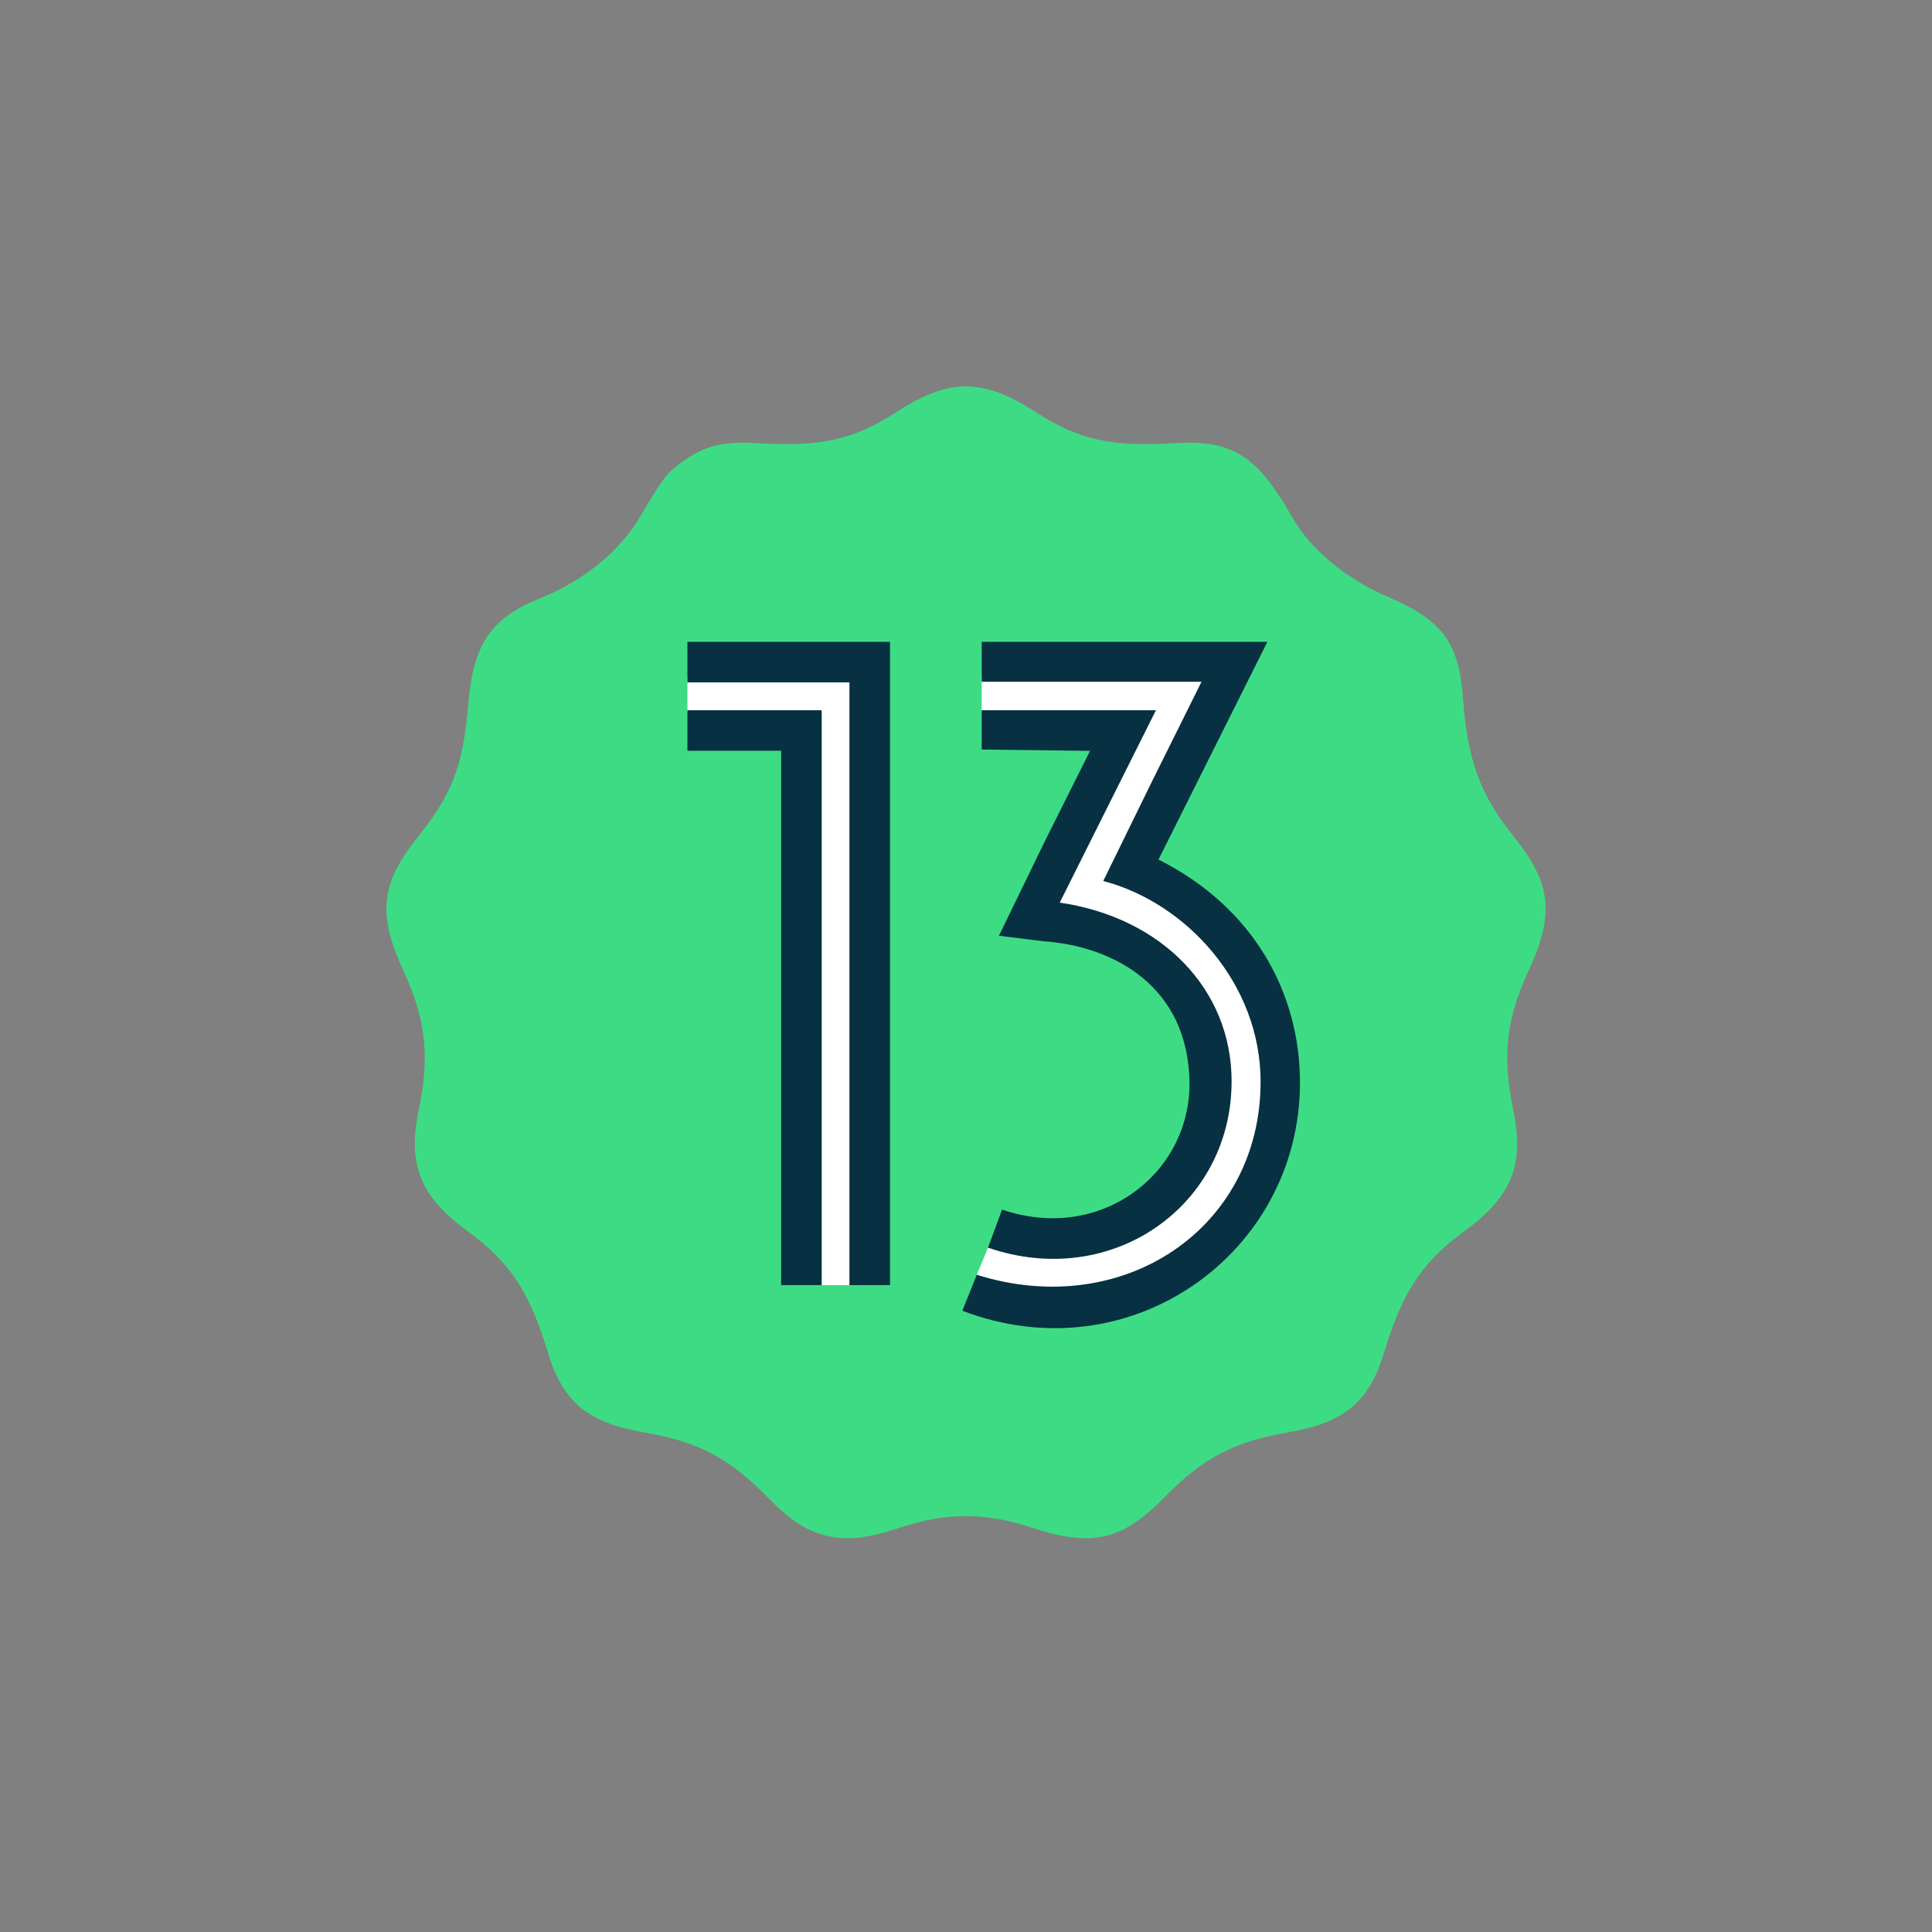
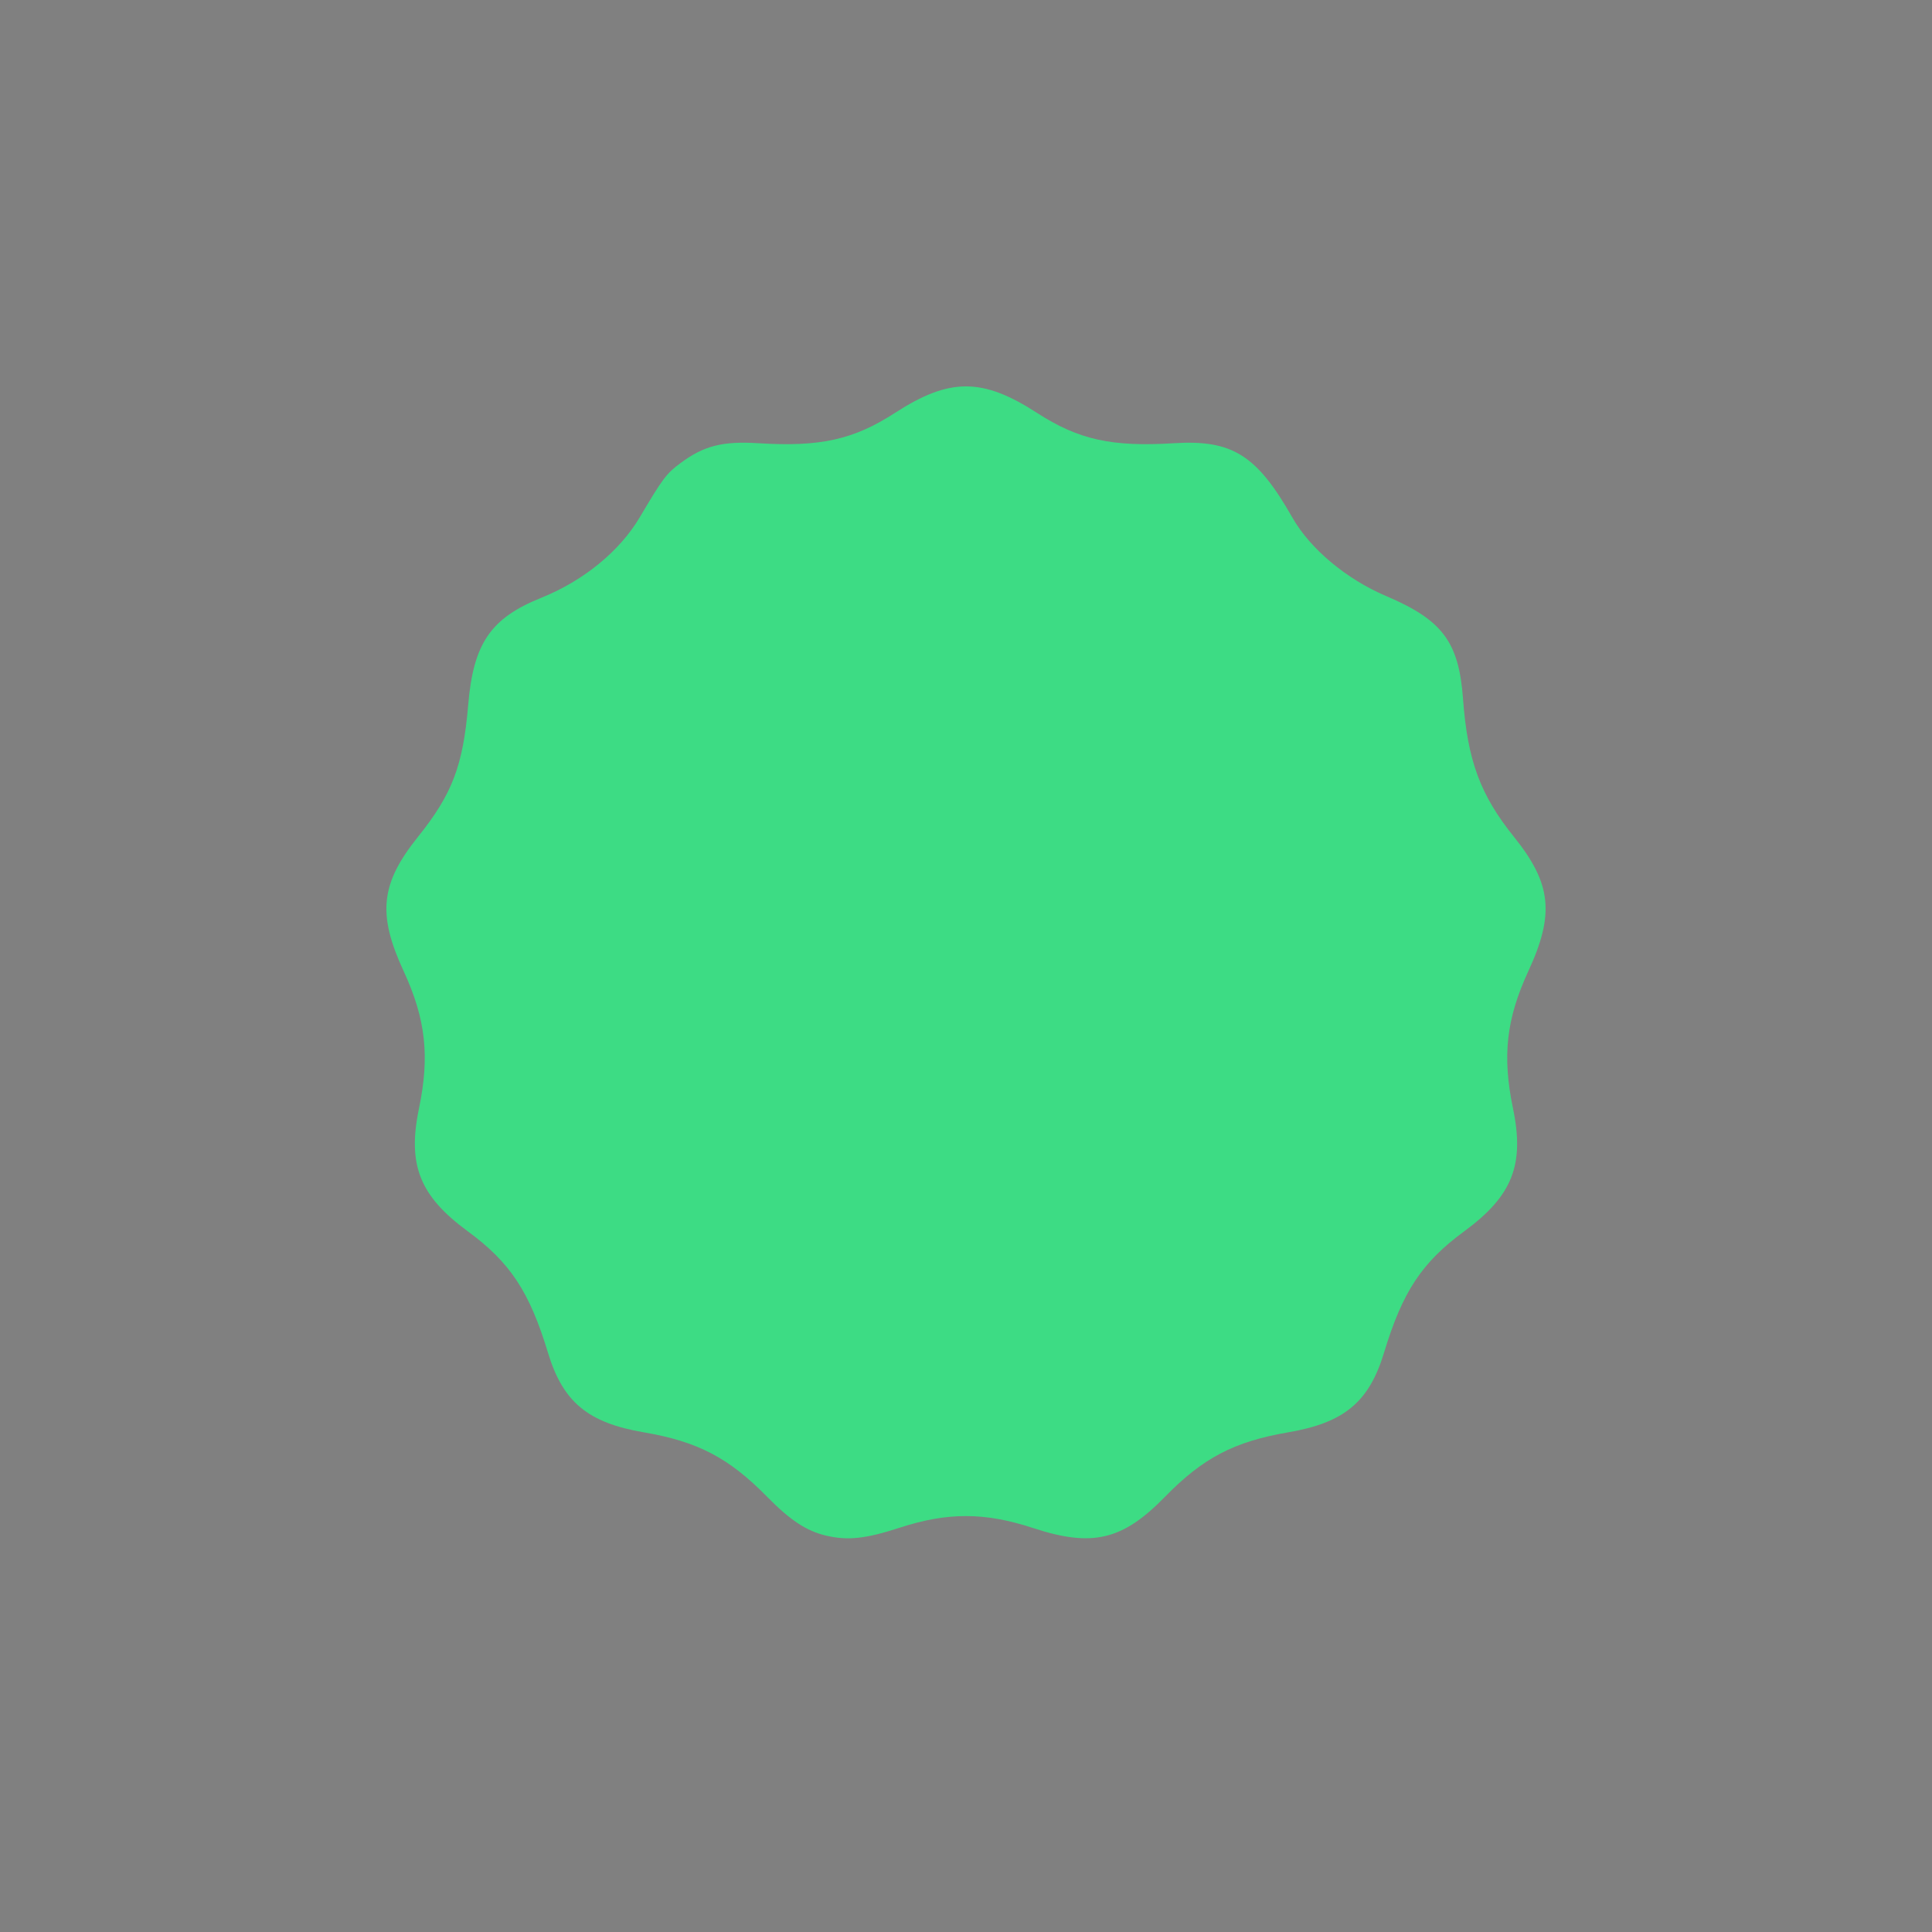
<svg xmlns="http://www.w3.org/2000/svg" width="200px" height="200px" viewBox="0 0 200 200" version="1.1">
  <rect x="0" y="0" width="200" height="200" fill="#808080" stroke="none" />
  <title>android13</title>
  <g id="页面-1" stroke="none" stroke-width="1" fill="none" fill-rule="evenodd">
    <g id="iToolab-UnlockGo-Android工具页设计2024.5.20" transform="translate(-536, -5702)">
      <g id="编组-2" transform="translate(536, 5702)">
-         <rect id="矩形" fill-opacity="0" fill="#D8D8D8" x="0" y="0" width="200" height="200" />
        <g id="Android_13_Developer_Preview_logo" transform="translate(40, 40)" fill-rule="nonzero">
          <path d="M45.514,118.967 C43.488,118.489 41.793,117.373 39.42,114.954 C35.456,110.914 32.24,109.231 26.649,108.275 C20.85,107.283 18.273,105.141 16.723,100.025 C14.811,93.709 12.812,90.685 8.42,87.461 C3.437,83.804 2.159,80.579 3.375,74.735 C4.501,69.323 4.07,65.474 1.782,60.526 C-0.947,54.623 -0.61,51.468 3.267,46.632 C6.82,42.198 7.936,39.267 8.468,32.964 C9.005,26.604 10.786,23.995 16.03,21.883 C20.407,20.121 24.151,17.061 26.227,13.551 C28.628,9.492 28.978,9.027 30.466,7.924 C32.866,6.145 34.806,5.652 38.502,5.882 C44.922,6.282 48.363,5.516 52.674,2.727 C58.295,-0.909 61.704,-0.909 67.325,2.727 C71.636,5.516 75.077,6.282 81.497,5.882 C87.568,5.504 90.094,7.088 93.795,13.592 C95.629,16.815 99.377,19.952 103.48,21.697 C109.323,24.182 111.021,26.45 111.452,32.344 C111.919,38.727 113.236,42.295 116.725,46.632 C120.61,51.46 120.949,54.617 118.217,60.526 C115.929,65.474 115.498,69.323 116.624,74.735 C117.841,80.579 116.562,83.804 111.58,87.461 C107.188,90.685 105.189,93.709 103.276,100.025 C101.727,105.141 99.15,107.283 93.35,108.275 C87.748,109.234 84.528,110.921 80.58,114.967 C76.203,119.452 73.066,120.192 66.947,118.182 C61.943,116.538 58.09,116.531 53.105,118.157 C49.614,119.296 47.753,119.494 45.514,118.967 L45.514,118.967 Z" id="path2997" fill="#3DDC84" />
-           <path d="M61.116,91.97 L62.278,89.159 C91.93,86.213 92.743,62.973 74.025,54.789 L68.737,53.67 L73.748,43.516 L78.613,34.049 L70.617,33.786 L61.627,33.786 L61.627,31.951 L61.627,30.115 L72.846,30.115 L85.692,30.248 L80.063,41.111 L75.482,50.794 L75.868,51.211 L77.303,51.628 C105.376,57.633 93.228,102.229 61.116,91.97 L61.116,91.97 Z M45.056,63.148 L45.056,33.786 L38.109,33.786 L31.162,33.786 L31.162,31.95 L31.162,30.115 L39.551,30.115 L47.94,30.115 L47.94,61.837 L47.94,93.035 L46.498,93.035 L45.056,93.035 L45.056,63.148 Z" id="path6329" fill="#FFFFFF" />
-           <path d="M59.621,95.686 L61.116,91.97 C76.305,96.722 90.496,87.149 90.496,71.985 C90.496,61.819 82.807,53.456 74.207,51.201 L79.253,40.896 L84.38,30.577 L73.042,30.577 L61.627,30.577 L61.627,28.477 L61.627,26.445 L76.375,26.445 L91.198,26.445 L85.563,37.714 L79.927,48.982 C89.874,53.988 94.573,62.883 94.573,72.07 C94.573,89.743 76.99,102.343 59.621,95.686 Z M40.862,65.376 L40.862,37.718 L36.012,37.718 L31.162,37.718 L31.162,35.621 L31.162,33.523 L38.109,33.523 L45.056,33.523 L45.056,63.279 L45.056,93.035 L42.959,93.035 L40.862,93.035 L40.862,65.376 Z M47.94,61.837 L47.94,30.64 L39.551,30.64 L31.162,30.64 L31.162,28.542 L31.162,26.445 L41.648,26.445 L52.135,26.445 L52.135,59.74 L52.135,93.035 L50.037,93.035 L47.94,93.035 L47.94,61.837 Z M62.278,89.159 L63.735,85.216 C73.797,88.66 83.03,81.699 83.139,72.334 C83.139,62.077 75.23,57.939 68.034,57.439 L63.411,56.868 L68.11,47.19 L72.842,37.728 L67.273,37.658 L61.627,37.587 L61.627,35.555 L61.627,33.523 L70.607,33.523 L79.663,33.523 L74.683,43.481 L69.703,53.439 C80.304,54.989 87.495,62.435 87.495,71.931 C87.495,84.77 75.178,93.588 62.278,89.159 L62.278,89.159 Z" id="path6325" fill="#073042" />
        </g>
      </g>
    </g>
  </g>
</svg>